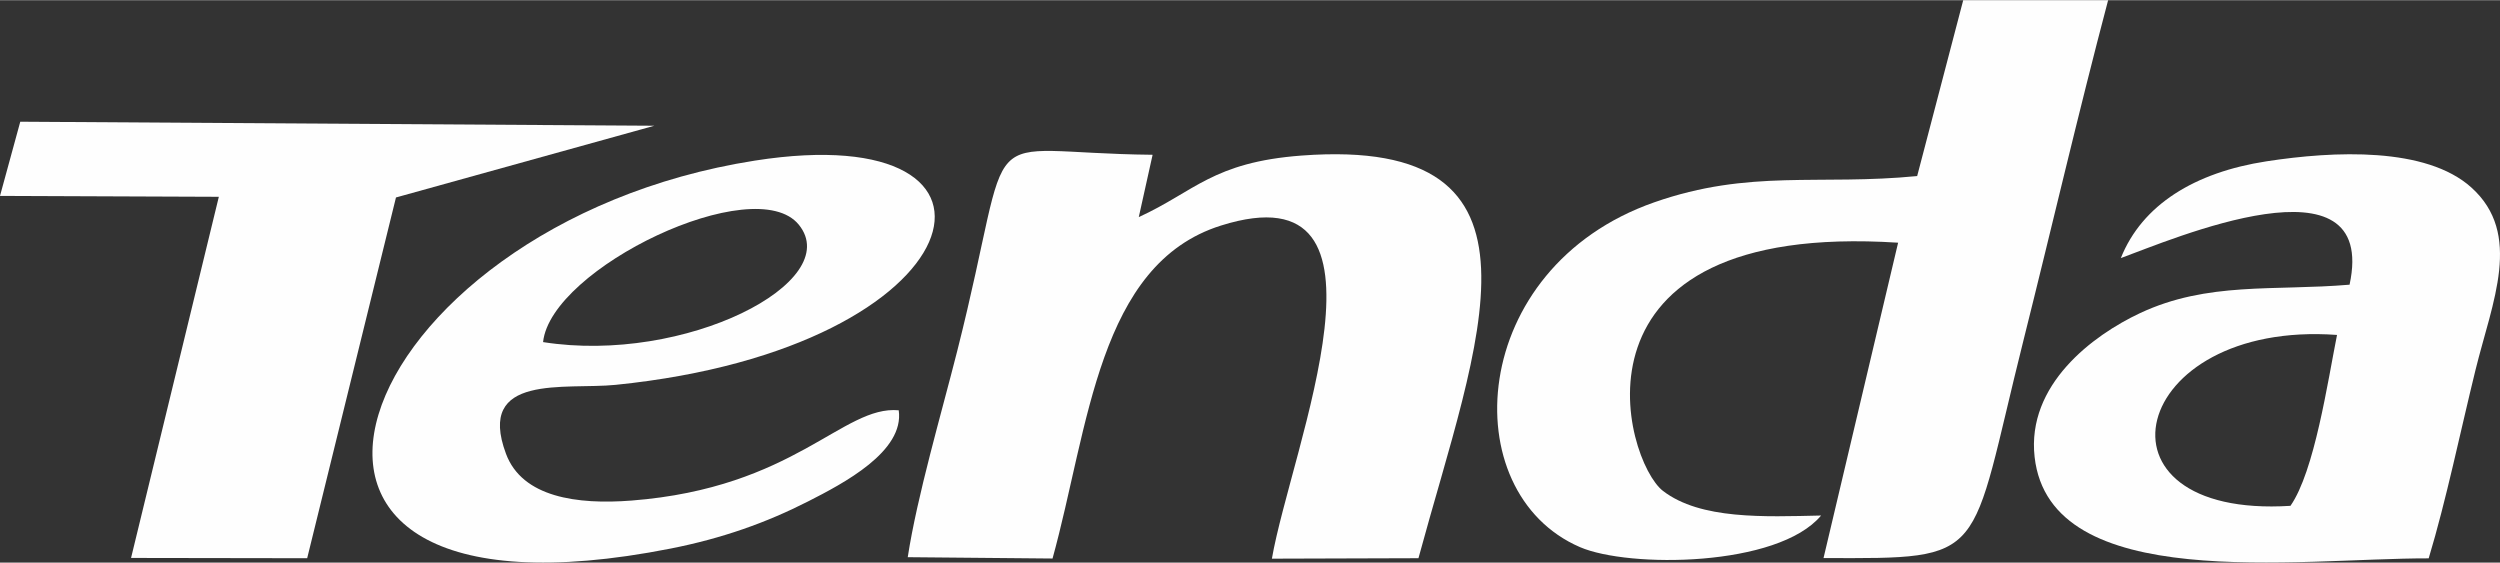
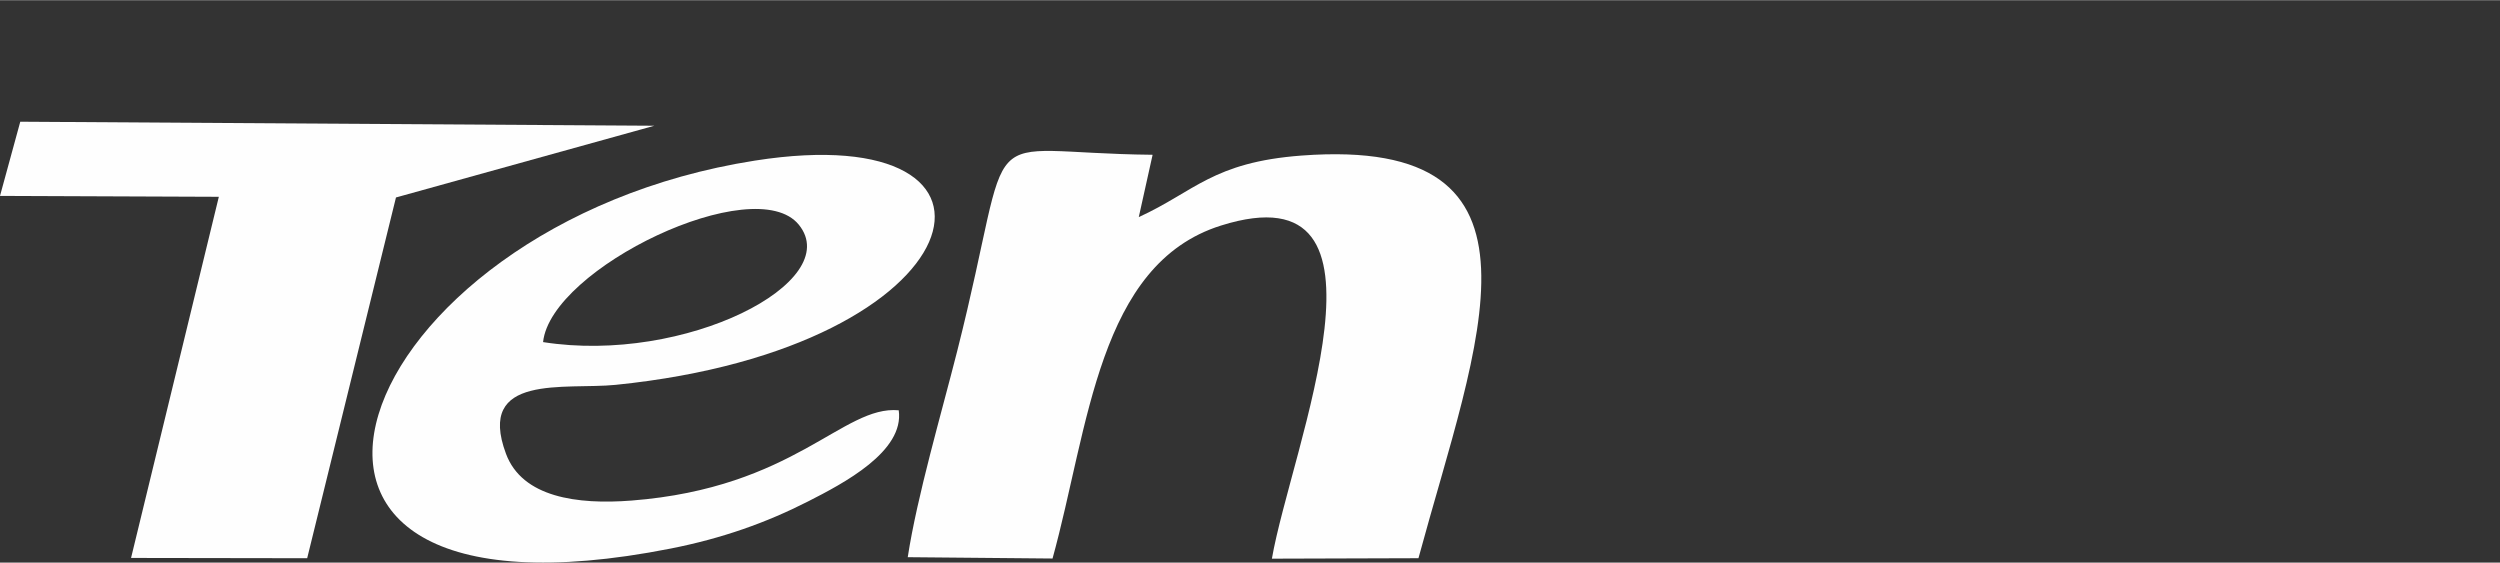
<svg xmlns="http://www.w3.org/2000/svg" xml:space="preserve" width="1528px" height="344px" version="1.1" style="shape-rendering:geometricPrecision; text-rendering:geometricPrecision; image-rendering:optimizeQuality; fill-rule:evenodd; clip-rule:evenodd" viewBox="0 0 1514.63 340.71">
  <rect x="0" y="0" width="1514.63" height="340.71" fill="#333333" stroke="none" />
  <defs>
    <style type="text/css">
   
    .fil0 {fill:#FEFEFE}
   
  </style>
  </defs>
  <g id="Camada_x0020_1">
    <g id="_2363196773280">
-       <path class="fil0" d="M1161.52 106.53c-59.37,5.82 -101.45,-4.33 -159.24,15.89 -113.44,39.69 -121.71,175.84 -45.02,208.93 29.45,12.71 119.84,12.16 146.06,-19.16 -34.48,0.77 -72.98,2.53 -95.74,-14.86 -23.77,-18.17 -64.92,-163.79 142.4,-150.43l-45.19 191.06c101.16,0.34 87.61,1.8 121.23,-132.29 17.15,-68.38 32.99,-136.78 51.19,-205.67l-87.79 0 -27.9 106.53z" />
-       <path class="fil0" d="M1284.9 156.23c30.21,-10.98 156.14,-65.36 138.59,16.11 -45.86,3.89 -86.01,-1.98 -126.99,17.25 -28.57,13.41 -68.72,43.36 -63.83,87.11 9.31,83.28 159.33,61.31 238.75,61.44 10.72,-35.56 19.15,-76.67 28.41,-114.32 10.1,-41.05 28.8,-82.22 -2.63,-110.43 -27.41,-24.6 -82.88,-22.13 -124.07,-15.79 -43.43,6.69 -75.32,26.29 -88.23,58.63zm102.78 150.09c14.57,-20.86 22.6,-75.44 28.21,-103.54 -126.32,-9.17 -154.77,111.53 -28.21,103.54z" />
      <path class="fil0" d="M549.96 337.43l87.72 0.81c21.97,-79.46 27.63,-178.29 102.03,-201.72 114.62,-36.1 42.4,135.19 30.87,201.81l88.79 -0.28c35.54,-131.14 89.23,-255.91 -70.77,-243.95 -53.87,4.03 -64.9,21.87 -98.67,37.29l8.38 -37.76c-111.76,-1.14 -81.66,-26.22 -118.41,119.04 -9.55,37.74 -24.25,87.7 -29.94,124.76z" />
      <path class="fil0" d="M544.5 248.43c-33.9,-3.05 -62.85,46.98 -161.92,54.7 -32.86,2.56 -66.18,-1.94 -76.02,-28.33 -18.28,-49.03 36,-38.69 66.46,-41.78 220.85,-22.4 257.31,-163 84.25,-135.84 -247.27,38.8 -343.56,292.79 -50.92,235.02 31.09,-6.14 57.77,-15.59 83.25,-28.56 21.28,-10.84 58.44,-30.2 54.9,-55.21zm-215.48 -41.31c85.95,13.56 183.15,-36.44 154.93,-71.13 -26.7,-32.83 -150.22,26.18 -154.93,71.13z" />
      <polygon class="fil0" points="0,118.55 132.58,119.09 79.4,337.89 186.1,338.06 239.9,119.5 396.43,76.04 12.28,73.6 " />
    </g>
  </g>
</svg>